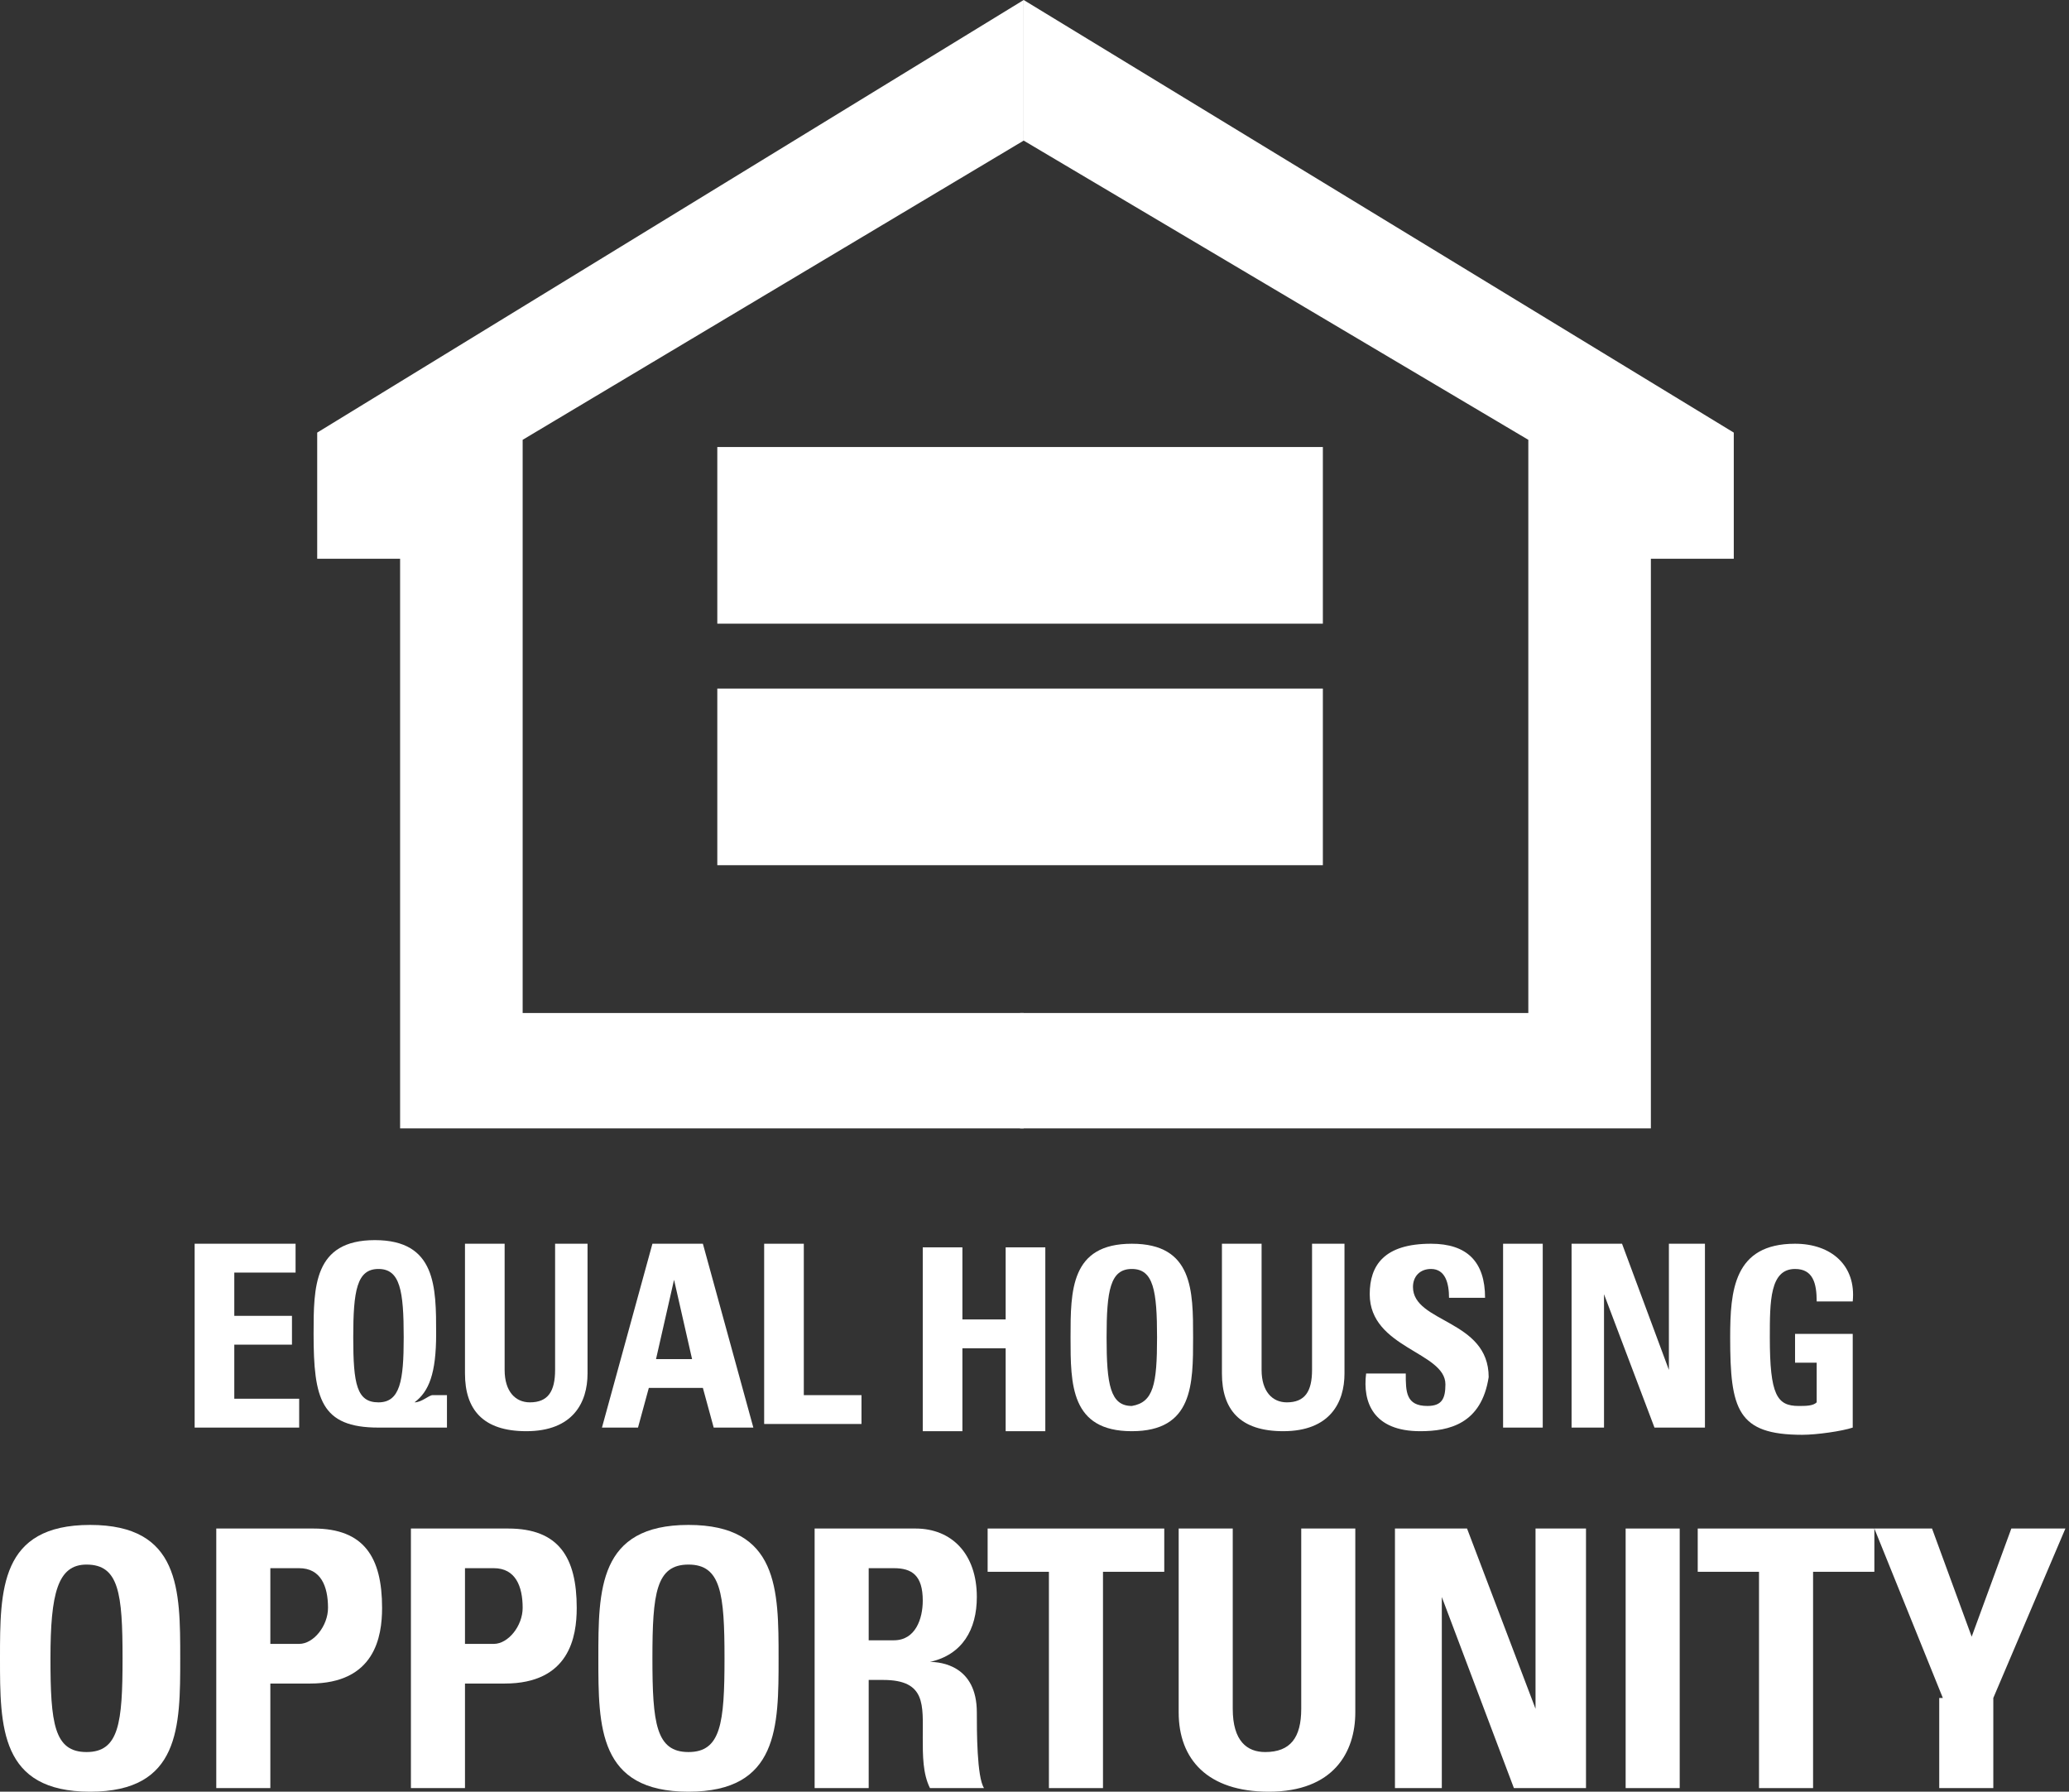
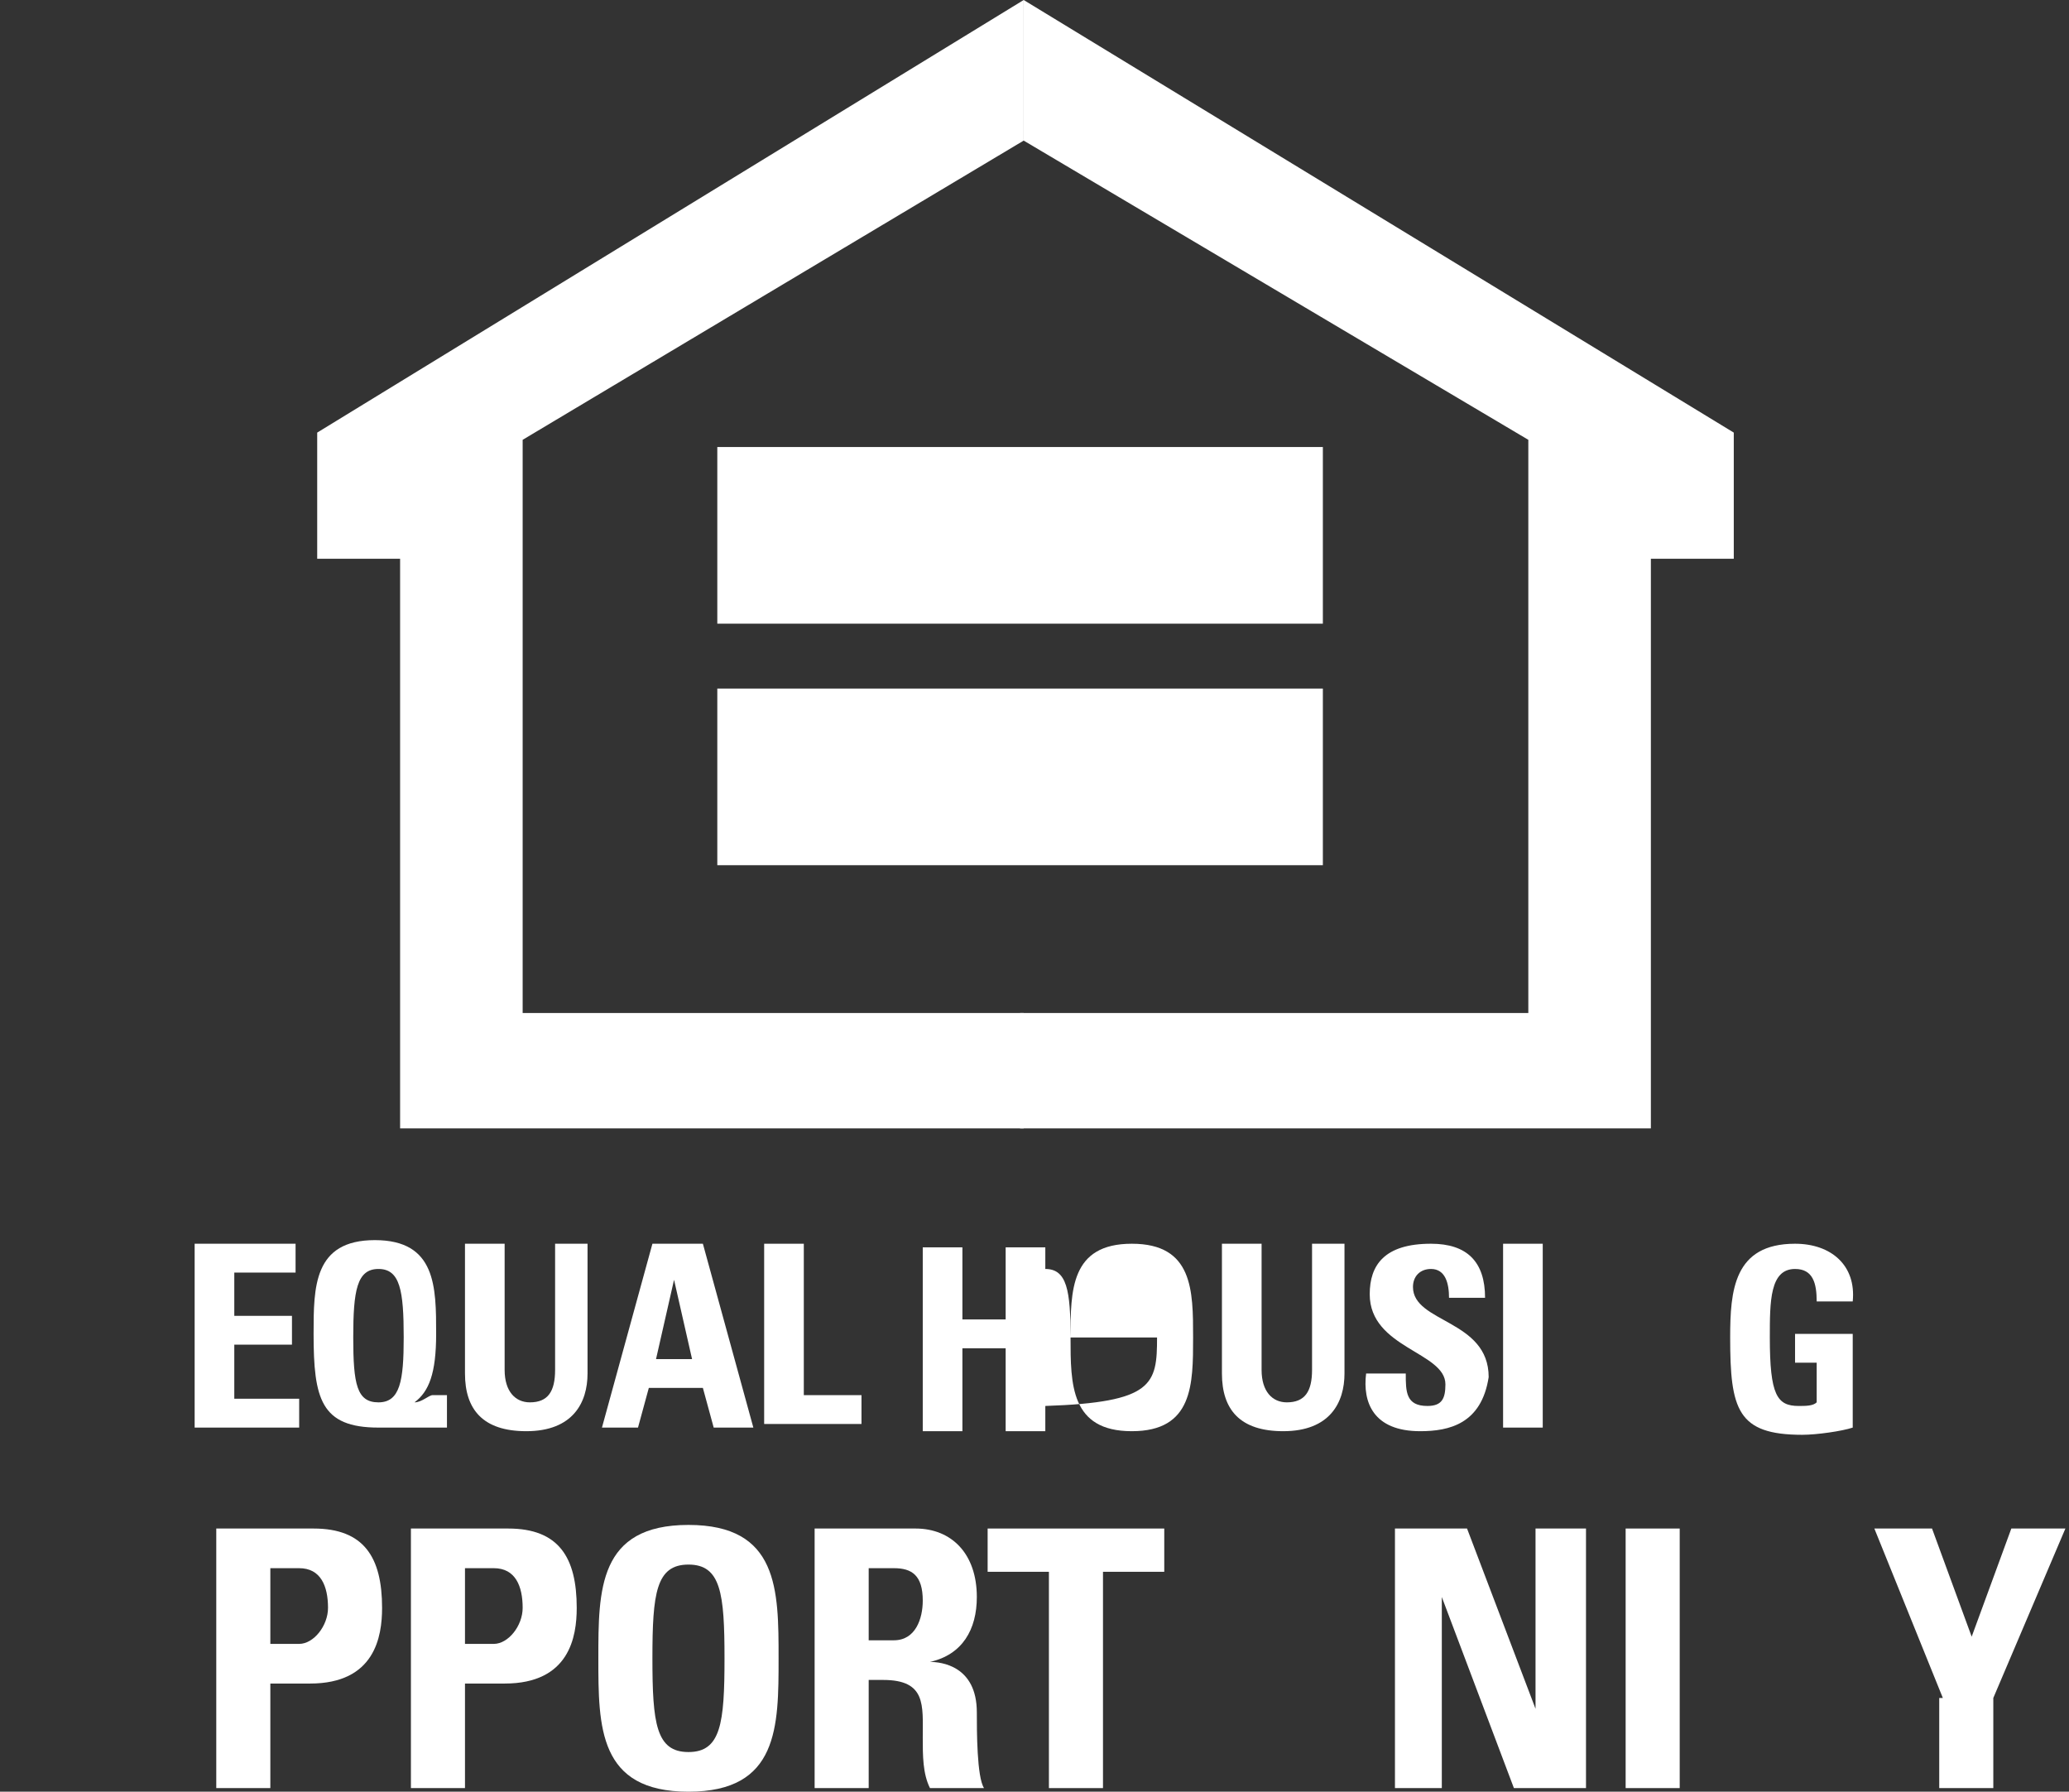
<svg xmlns="http://www.w3.org/2000/svg" version="1.1" id="Layer_1" x="0px" y="0px" viewBox="0 0 57.4 49.7" style="enable-background:new 0 0 57.4 49.7;" xml:space="preserve">
  <rect x="0" y="0" width="57.4" height="49.7" fill="#333333" stroke="none" />
  <style type="text/css">
	.st0{fill:#FFFFFF;}
</style>
  <g>
    <g>
      <polygon class="st0" points="19.9,12.4 36.7,12.4 36.7,17.3 19.9,17.3 19.9,12.4   " />
      <polygon class="st0" points="19.9,19.1 36.7,19.1 36.7,24 19.9,24 19.9,19.1   " />
      <polygon class="st0" points="28.4,28.1 14.5,28.1 14.5,12.2 28.4,3.9 28.4,0 8.8,12 8.8,15.5 11.1,15.5 11.1,31.3 28.4,31.3   " />
      <polygon class="st0" points="28.3,28.1 42.4,28.1 42.4,12.2 28.4,3.9 28.4,0 48.1,12 48.1,15.5 45.8,15.5 45.8,31.3 28.3,31.3       " />
    </g>
    <g>
      <path class="st0" d="M5.4,39.6v-5.1h2.8v0.8H6.5v1.2h1.6v0.8H6.5v1.5h1.8v0.8H5.4z" />
      <path class="st0" d="M12.6,39.6h-1.5c-0.2,0-0.4,0-0.6,0c-1.6,0-1.8-0.8-1.8-2.6c0-1.3,0-2.6,1.7-2.6c1.7,0,1.7,1.3,1.7,2.6    c0,1.1-0.2,1.6-0.6,1.9l0,0c0.2,0,0.4-0.2,0.5-0.2h0.4V39.6z M11.2,37.1c0-1.3-0.1-1.9-0.7-1.9c-0.6,0-0.7,0.6-0.7,1.9    c0,1.3,0.1,1.8,0.7,1.8C11.1,38.9,11.2,38.3,11.2,37.1z" />
      <path class="st0" d="M16.3,34.5v3.6c0,0.8-0.4,1.6-1.7,1.6c-1.2,0-1.7-0.6-1.7-1.6v-3.6H14v3.5c0,0.6,0.3,0.9,0.7,0.9    c0.5,0,0.7-0.3,0.7-0.9v-3.5H16.3z" />
      <path class="st0" d="M16.7,39.6l1.4-5.1h1.4l1.4,5.1h-1.1l-0.3-1.1H18l-0.3,1.1H16.7z M18.7,35.5L18.7,35.5l-0.5,2.2h1L18.7,35.5z    " />
      <path class="st0" d="M21.2,39.6v-5.1h1.1v4.2h1.6v0.8H21.2z" />
      <path class="st0" d="M27.9,36.6v-2h1.1v5.1h-1.1v-2.3h-1.2v2.3h-1.1v-5.1h1.1v2H27.9z" />
-       <path class="st0" d="M29.7,37.1c0-1.3,0-2.6,1.7-2.6c1.7,0,1.7,1.3,1.7,2.6c0,1.3,0,2.6-1.7,2.6C29.7,39.7,29.7,38.4,29.7,37.1z     M32.1,37.1c0-1.3-0.1-1.9-0.7-1.9c-0.6,0-0.7,0.6-0.7,1.9c0,1.3,0.1,1.9,0.7,1.9C32,38.9,32.1,38.4,32.1,37.1z" />
+       <path class="st0" d="M29.7,37.1c0-1.3,0-2.6,1.7-2.6c1.7,0,1.7,1.3,1.7,2.6c0,1.3,0,2.6-1.7,2.6C29.7,39.7,29.7,38.4,29.7,37.1z     c0-1.3-0.1-1.9-0.7-1.9c-0.6,0-0.7,0.6-0.7,1.9c0,1.3,0.1,1.9,0.7,1.9C32,38.9,32.1,38.4,32.1,37.1z" />
      <path class="st0" d="M37.3,34.5v3.6c0,0.8-0.4,1.6-1.7,1.6c-1.2,0-1.7-0.6-1.7-1.6v-3.6h1.1v3.5c0,0.6,0.3,0.9,0.7,0.9    c0.5,0,0.7-0.3,0.7-0.9v-3.5H37.3z" />
      <path class="st0" d="M39.4,39.7c-1.3,0-1.6-0.8-1.5-1.6h1.1c0,0.5,0,0.9,0.6,0.9c0.4,0,0.5-0.2,0.5-0.6c0-0.9-2.1-1-2.1-2.5    c0-0.8,0.4-1.4,1.7-1.4c1,0,1.5,0.5,1.5,1.5h-1c0-0.4-0.1-0.8-0.5-0.8c-0.3,0-0.5,0.2-0.5,0.5c0,1,2.1,0.9,2.1,2.5    C41.1,39.5,40.2,39.7,39.4,39.7z" />
      <path class="st0" d="M41.7,39.6v-5.1h1.1v5.1H41.7z" />
-       <path class="st0" d="M43.6,39.6v-5.1H45l1.3,3.5h0v-3.5h1v5.1h-1.4l-1.4-3.7h0v3.7H43.6z" />
      <path class="st0" d="M50.4,36.1c0-0.5-0.1-0.9-0.6-0.9c-0.7,0-0.7,0.9-0.7,1.9c0,1.6,0.2,1.9,0.8,1.9c0.2,0,0.4,0,0.5-0.1v-1.1    h-0.6V37h1.6v2.6c-0.3,0.1-1,0.2-1.4,0.2c-1.8,0-2-0.7-2-2.7c0-1.3,0.1-2.6,1.8-2.6c1,0,1.7,0.6,1.6,1.6H50.4z" />
-       <path class="st0" d="M0,46c0-1.9,0-3.7,2.5-3.7C5,42.3,5,44.1,5,46c0,1.9,0,3.7-2.5,3.7C0,49.7,0,47.9,0,46z M3.4,46    c0-1.8-0.1-2.6-1-2.6c-0.8,0-1,0.8-1,2.6c0,1.8,0.1,2.6,1,2.6C3.3,48.6,3.4,47.8,3.4,46z" />
      <path class="st0" d="M6,42.4h2.7c1.4,0,1.9,0.8,1.9,2.2c0,0.8-0.2,2.1-2,2.1H7.5v2.9H6V42.4z M7.5,45.6h0.8c0.4,0,0.8-0.5,0.8-1    c0-0.6-0.2-1.1-0.8-1.1H7.5V45.6z" />
      <path class="st0" d="M11.4,42.4h2.7c1.4,0,1.9,0.8,1.9,2.2c0,0.8-0.2,2.1-2,2.1h-1.1v2.9h-1.5V42.4z M12.9,45.6h0.8    c0.4,0,0.8-0.5,0.8-1c0-0.6-0.2-1.1-0.8-1.1h-0.8V45.6z" />
      <path class="st0" d="M16.6,46c0-1.9,0-3.7,2.5-3.7c2.5,0,2.5,1.8,2.5,3.7c0,1.9,0,3.7-2.5,3.7C16.6,49.7,16.6,47.9,16.6,46z     M20.1,46c0-1.8-0.1-2.6-1-2.6s-1,0.8-1,2.6c0,1.8,0.1,2.6,1,2.6S20.1,47.8,20.1,46z" />
      <path class="st0" d="M24.1,49.6h-1.5v-7.2h2.8c1,0,1.7,0.7,1.7,1.9c0,0.9-0.4,1.6-1.3,1.8v0c0.3,0,1.3,0.1,1.3,1.4    c0,0.5,0,1.8,0.2,2.1h-1.5c-0.2-0.4-0.2-0.9-0.2-1.4c0-0.9,0.1-1.6-1.1-1.6h-0.4V49.6z M24.1,45.5h0.7c0.6,0,0.8-0.6,0.8-1.1    c0-0.7-0.3-0.9-0.8-0.9h-0.7V45.5z" />
      <path class="st0" d="M32.3,42.4v1.2h-1.7v6h-1.5v-6h-1.7v-1.2H32.3z" />
-       <path class="st0" d="M37.6,42.4v5.1c0,1.1-0.6,2.2-2.4,2.2c-1.7,0-2.5-0.9-2.5-2.2v-5.1h1.5v5c0,0.9,0.4,1.2,0.9,1.2    c0.7,0,1-0.4,1-1.2v-5H37.6z" />
      <path class="st0" d="M38.7,49.6v-7.2h2l1.9,5h0v-5h1.4v7.2h-2l-2-5.3h0v5.3H38.7z" />
      <path class="st0" d="M45.1,49.6v-7.2h1.5v7.2H45.1z" />
-       <path class="st0" d="M52,42.4v1.2h-1.7v6h-1.5v-6h-1.7v-1.2H52z" />
      <path class="st0" d="M53.9,47.1L52,42.4h1.6l1.1,3l1.1-3h1.5l-2,4.7v2.5h-1.5V47.1z" />
    </g>
  </g>
</svg>